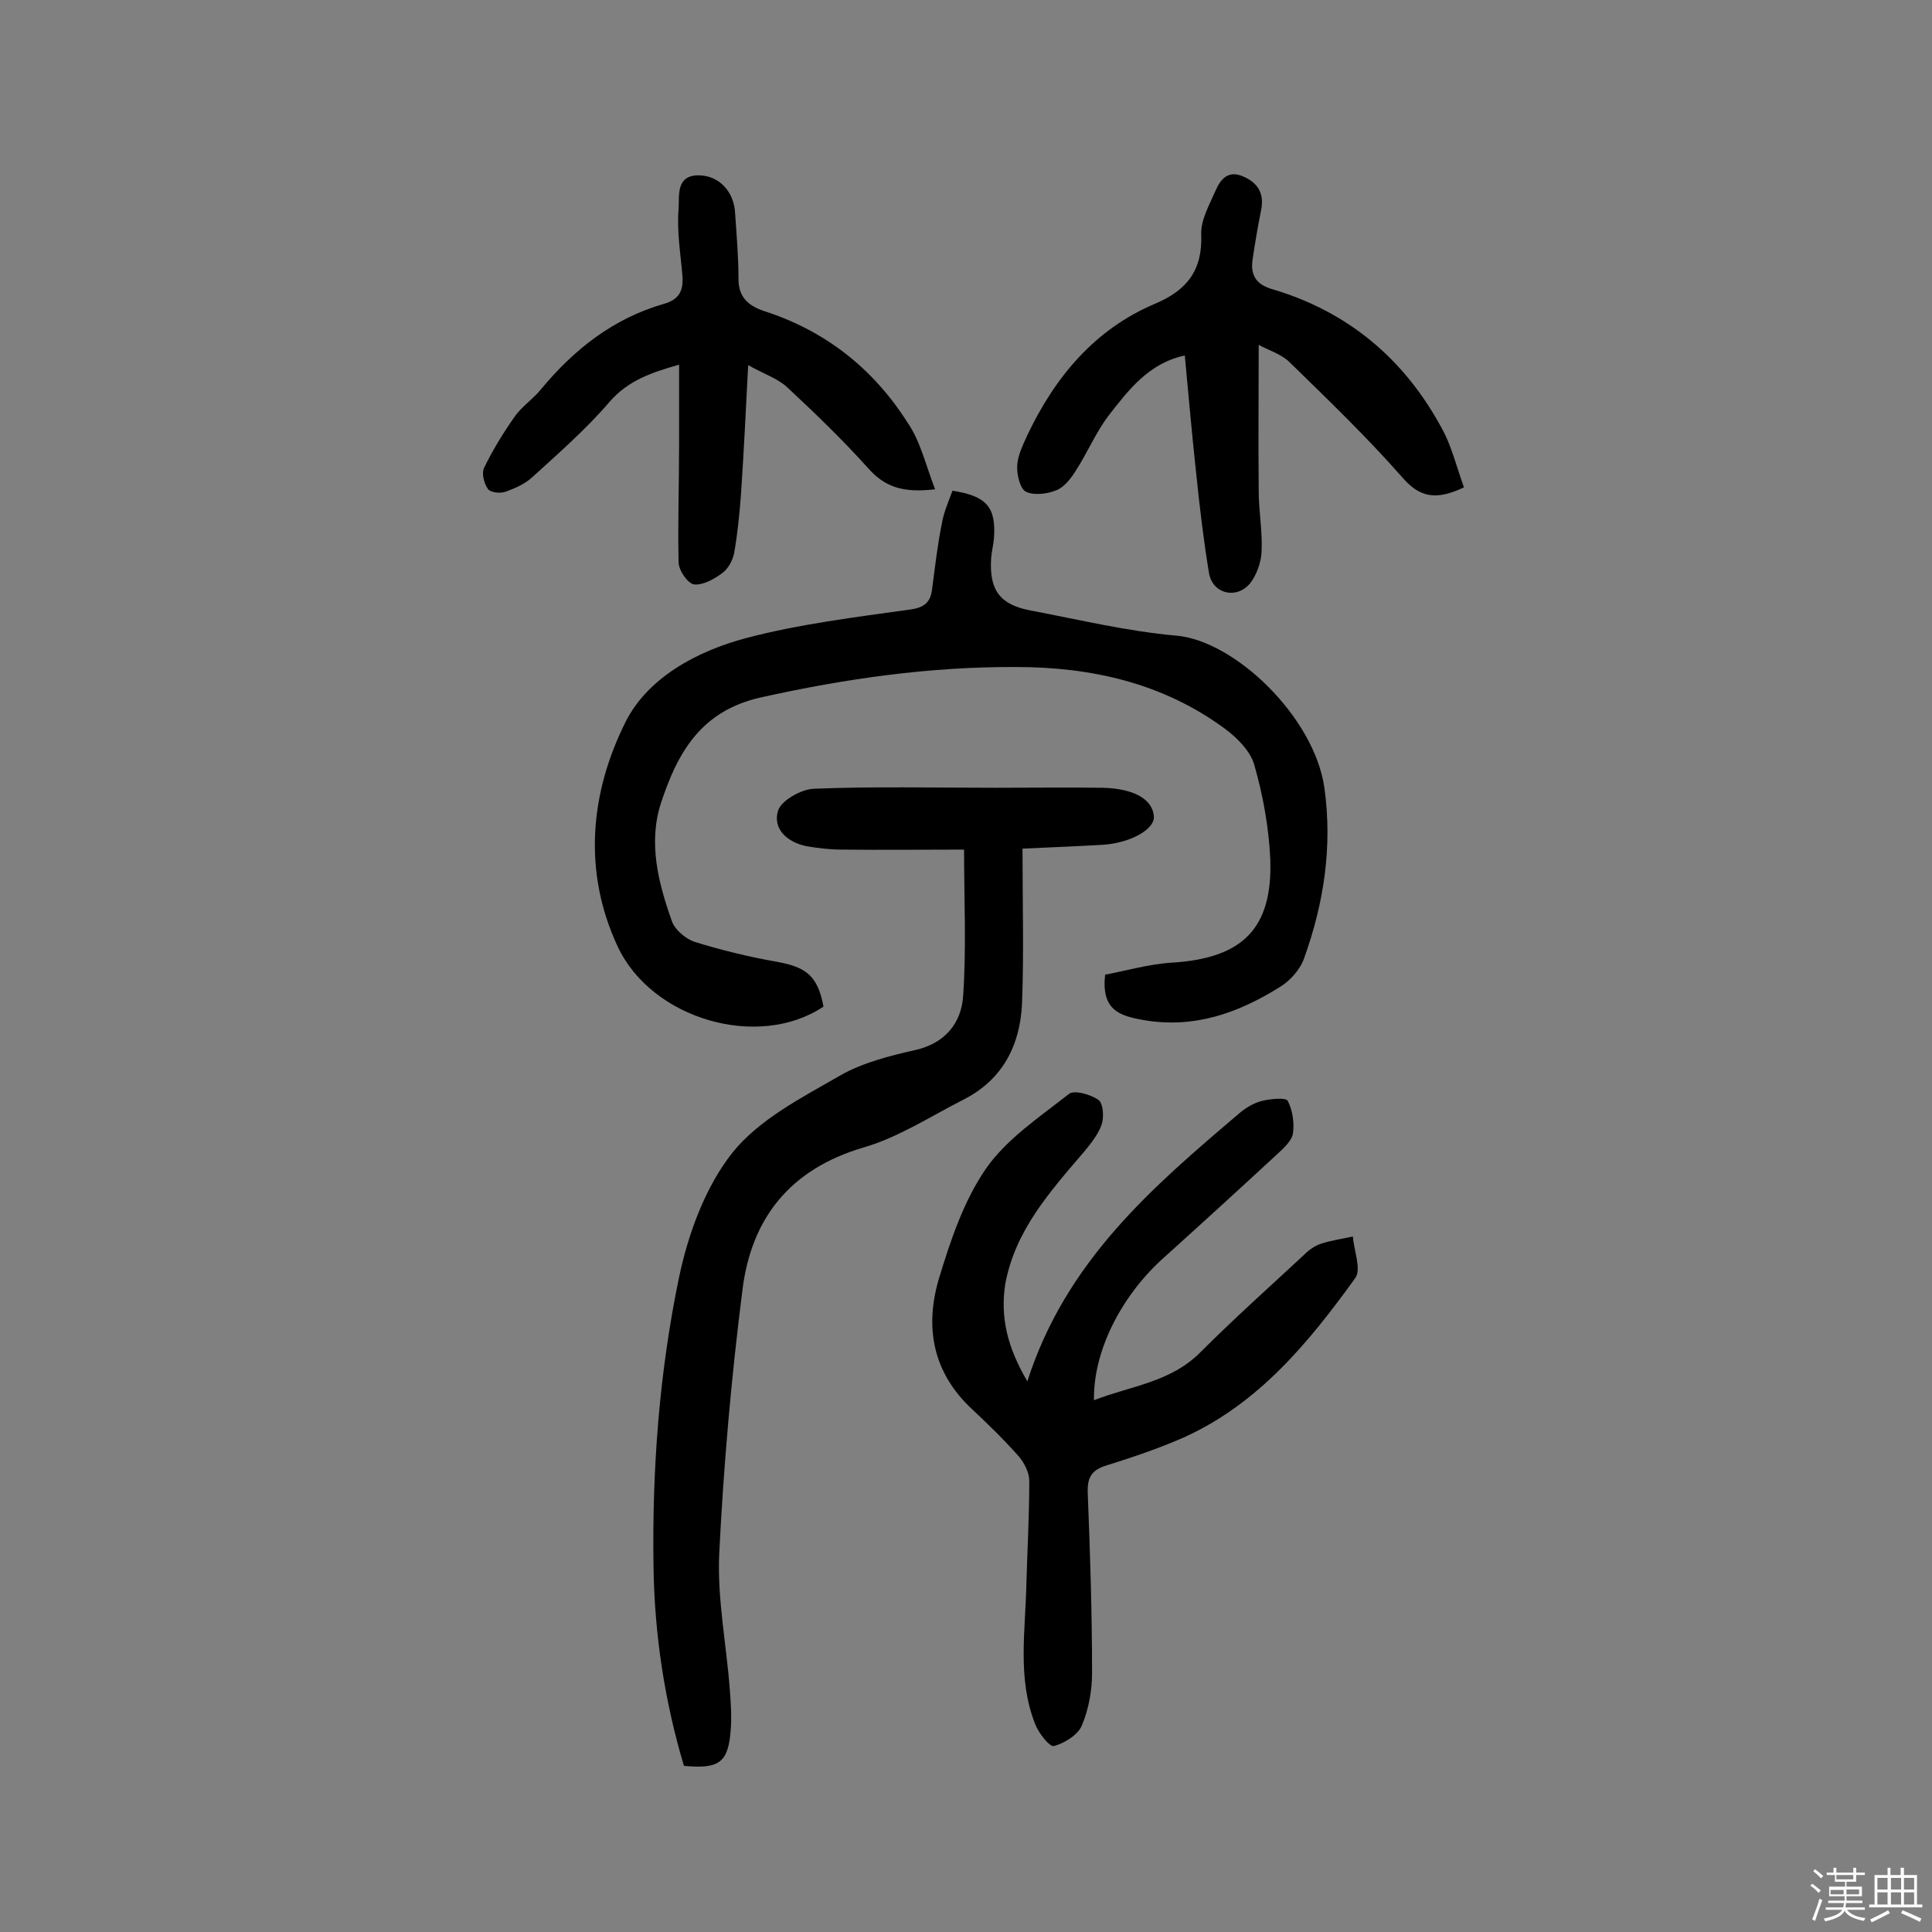
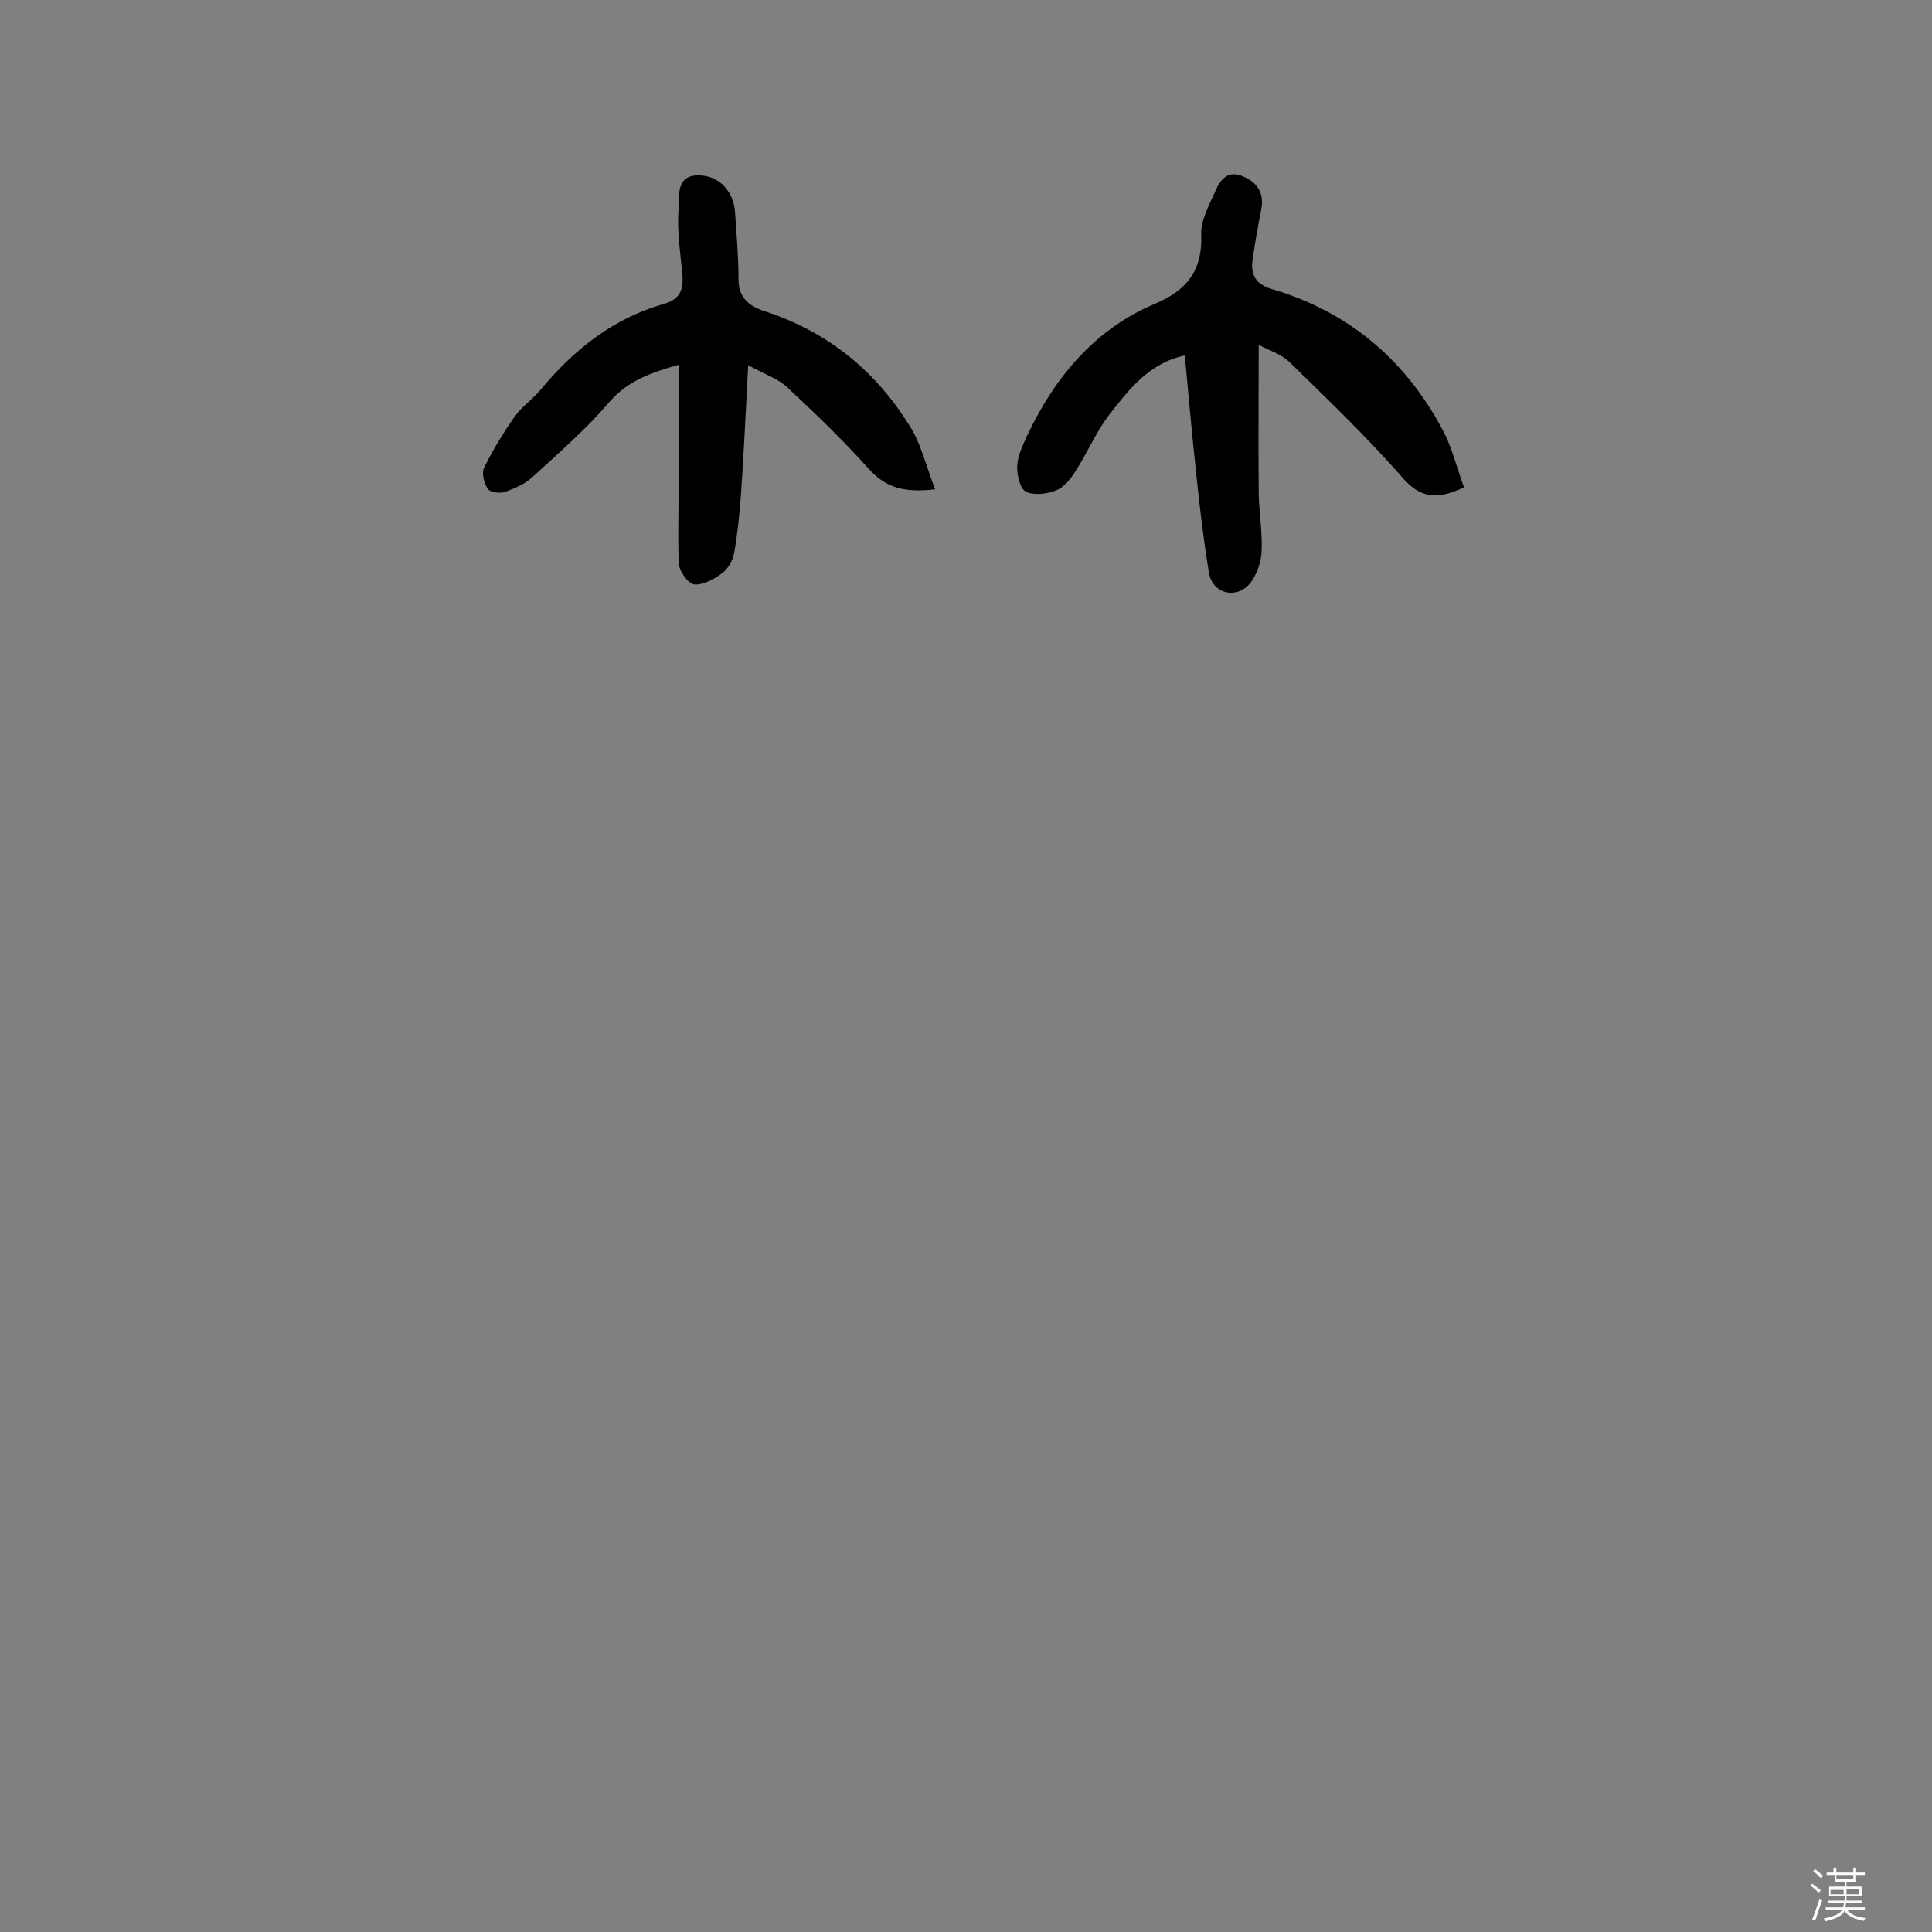
<svg xmlns="http://www.w3.org/2000/svg" enable-background="new 0 0 400 400" viewBox="0 0 400 400">
  <rect x="0" y="0" width="400" height="400" fill="#808080" stroke="none" />
  <path d="m374.8 390.4.4-.4c.7.5 1.3 1 1.8 1.4l-.5.5c-.5-.6-1.1-1.1-1.7-1.5zm1 7.3-.6-.3c.5-1.4 1.1-2.8 1.5-4.3.2.1.4.2.6.3-.5 1.3-1 2.8-1.5 4.3zm-.4-10.3.4-.4c.4.3 1 .8 1.7 1.4l-.5.5c-.4-.5-1-1-1.6-1.5zm2.5.3h1.7v-1h.6v1h3.5v-1h.6v1h1.8v.5h-1.8v1.4h-2v1h3.2v2h-3.2v.9h3.3v.5h-3.4c0 .3-.1.6-.1.9h4v.5h-3.7c.7.9 1.9 1.5 3.8 1.7-.1.2-.2.4-.3.6-2.1-.4-3.5-1.1-4-2.1-.4 1-1.8 1.7-4 2.2-.1-.2-.2-.4-.3-.6 2.1-.4 3.4-1 3.8-1.8h-3.4v-.5h3.6c.1-.3.1-.6.2-.9h-3.3v-.5h3.4c0-.3 0-.6 0-.9h-3.2v-2h3.3v-1h-2.1v-1.4h-1.7v-.5zm1.1 3.5v1h2.7c0-.3 0-.4 0-.4 0-.1 0-.2 0-.2 0-.1 0-.2 0-.3h-2.7zm1.2-3v.9h3.5v-.9zm4.7 3h-2.6v.6.4h2.6z" fill="#fbfafc" />
-   <path d="m393.6 386.7h.6v1.5h2.7v6.1h1.1v.6h-11v-.6h1.1v-6.1h2.7v-1.5h.6v1.5h2.1v-1.5zm-2.7 8.8.4.6c-1.2.6-2.5 1.3-3.8 1.9-.1-.2-.2-.4-.3-.6 1.2-.6 2.5-1.2 3.7-1.9zm-2.2-6.7v2.4h2.1v-2.4zm0 3v2.5h2.1v-2.5zm2.8-3v2.4h2.1v-2.4zm0 3v2.5h2.1v-2.5zm6 6.1c-1.4-.7-2.7-1.3-3.9-1.8l.3-.6c1.5.6 2.7 1.2 3.9 1.7zm-1.2-9.1h-2.1v2.4h2.1zm-2.1 3v2.5h2.1v-2.5z" fill="#fbfafc" />
  <g fill="#010000">
-     <path d="m197.2 101.6c7.1 1.1 9 3.4 8.6 9.7-.1 1.4-.5 2.9-.6 4.3-.4 6.6 1.8 9.6 8.2 10.8 10 1.9 20 4.3 30.1 5.2 12.1 1 28.6 16.8 30.7 31.5 1.7 12.2-.1 23.9-4.2 35.3-.8 2.3-2.9 4.7-5.1 6-8.5 5.3-17.6 8.6-28.1 6.8-5.1-.9-8.8-2.1-8-9.4 4.3-.8 9-2.2 13.9-2.5 14.5-.9 20.8-7 20.3-21.4-.3-6.6-1.5-13.2-3.3-19.5-.8-2.9-3.6-5.7-6.2-7.6-12.8-9.4-27.6-12.7-43.1-12.7-17.8-.1-35.4 2.4-52.9 6.3-12.5 2.8-17.3 11.6-20.7 22-2.6 8.2-.5 16.4 2.3 24.3.6 1.8 2.9 3.7 4.7 4.3 5.5 1.7 11.2 3.1 16.9 4.1 6.3 1.1 8.6 3 9.8 9.3-13.4 9-35.5 2.7-42.6-12.4-7.3-15.6-5.7-31.9 1.6-46.5 4.6-9.2 14.8-14.7 25-17.4 11-2.9 22.5-4.3 33.9-5.9 3-.4 4.3-1.5 4.6-4.4.6-4.5 1.1-9 2-13.4.4-2.4 1.4-4.6 2.2-6.8z" />
-     <path d="m211.7 175.7c0 11.4.3 21.8-.1 32.1-.4 8.6-4 15.7-12 19.8-6.9 3.5-13.6 7.9-20.9 10-15.2 4.5-23.2 14.7-25 29.6-2.3 18.1-3.9 36.4-4.8 54.6-.4 9.3 1.5 18.7 2.2 28 .2 2.7.4 5.5.2 8.2-.5 6.9-2.3 8.3-9.7 7.6-4-13.4-6.1-27.2-6.3-41.3-.3-20.2 1.2-40.2 5.3-59.9 1.9-9 5.4-18.6 11-25.7 5.5-6.9 14.3-11.4 22.3-16 4.7-2.7 10.3-4.1 15.6-5.3 6.2-1.4 9.5-5.6 9.9-11.1.7-9.9.2-20 .2-30.4-8.6 0-17 .1-25.4 0-2.4 0-4.8-.3-7.2-.7-4-.8-7.1-3.6-5.9-7.4.7-2.1 4.8-4.4 7.4-4.5 12.5-.5 25-.2 37.5-.2 7.5 0 14.9-.1 22.4 0 6.5.2 10.2 2.4 10.5 5.9.2 2.7-4.8 5.5-10.5 5.9-5.1.3-10.2.5-16.7.8z" />
-     <path d="m212.7 286c8-25 26-40.3 44-55.6 1.3-1.1 3-2.1 4.7-2.5s4.8-.7 5.2 0c1 1.9 1.4 4.5 1.1 6.7-.2 1.5-1.8 3-3.1 4.2-8 7.4-16 14.7-24.1 22-8.6 7.9-14.2 19.2-14 29.1 7.7-3 15.9-3.7 22.1-10 7-7 14.4-13.6 21.6-20.3.9-.9 2.1-1.7 3.3-2.1 2.1-.7 4.4-1 6.6-1.5.2 2.9 1.8 6.8.5 8.6-9.6 13.3-20 26-35.5 33-5.2 2.3-10.6 4.1-16 5.8-3 .9-4 2.4-3.9 5.6.5 12.5.9 25 .9 37.4 0 3.6-.7 7.5-2.1 10.8-.8 2-3.6 3.7-5.8 4.3-.9.2-3.2-2.7-3.9-4.6-3.7-9.4-2-19.2-1.8-28.9.2-7.1.6-14.3.6-21.4 0-1.7-1-3.7-2.2-5.1-3-3.4-6.3-6.6-9.6-9.7-8.2-7.6-9.9-17-6.9-27.1 2.4-7.9 5.1-16 9.7-22.7 4.3-6.2 11.1-10.7 17.2-15.5 1.1-.9 4.5.1 6.1 1.2 1 .7 1.2 3.5.7 5.1-.7 2-2.2 3.9-3.6 5.6-7.1 8.3-14.4 16.4-16.4 27.6-1 6.9.5 13 4.6 20z" />
+     <path d="m211.7 175.7z" />
    <path d="m303.1 100.9c-5.7 2.7-9.1 2.2-12.8-2.1-7.3-8.3-15.4-16.1-23.3-23.8-1.7-1.7-4.4-2.5-6.4-3.6 0 10.3-.1 20.3 0 30.2 0 4.2.8 8.4.6 12.6-.1 2.2-1 4.8-2.4 6.6-2.9 3.4-7.8 2.1-8.5-2.2-1.1-6.7-1.9-13.4-2.6-20.2-.9-8.2-1.6-16.3-2.4-24.8-7.5 1.6-11.7 7.2-15.9 12.6-2.6 3.5-4.3 7.6-6.7 11.3-1 1.6-2.4 3.4-4 4-1.9.8-4.7 1.1-6.3.3-1.2-.6-1.9-3.5-1.8-5.4.1-2.1 1.2-4.3 2.1-6.3 5.7-12 13.9-21.9 26.4-27.2 6.7-2.8 9.9-7 9.6-14.4-.1-3 1.7-6.1 3-9.1 1-2.3 2.6-4.2 5.6-2.9 3.1 1.3 4.5 3.5 3.8 7s-1.3 7-1.8 10.5c-.4 3.2 1 5 4.2 5.9 15.5 4.6 27.1 14.3 34.8 28.4 2.2 3.8 3.2 8.2 4.8 12.6z" />
    <path d="m193.6 101.3c-6.7.8-10.4-.5-13.8-4.3-5.3-5.9-11-11.4-16.8-16.8-1.9-1.8-4.7-2.7-8.1-4.6-.5 9.6-.9 18.2-1.5 26.9-.3 4-.7 8-1.4 12-.3 1.5-1.2 3.2-2.4 4.1-1.7 1.3-4.1 2.6-5.9 2.4-1.3-.2-3.2-2.9-3.2-4.6-.2-8 .1-16.1.1-24.1 0-5.5 0-10.9 0-16.8-5.6 1.6-10.5 3.2-14.4 7.7-4.8 5.6-10.5 10.6-16 15.6-1.5 1.4-3.6 2.3-5.5 3-1.1.4-3.2.2-3.7-.6-.8-1.1-1.3-3.2-.8-4.3 1.8-3.7 4-7.3 6.4-10.7 1.5-2.1 3.8-3.6 5.4-5.6 6.9-8.3 15-14.7 25.5-17.7 3.1-.9 4-2.7 3.8-5.7-.4-4.7-1.2-9.4-.8-14 .2-2.4-.7-6.9 4.1-6.9 4.3 0 7.4 3.4 7.6 7.9.3 4.5.7 9 .7 13.6 0 3.7 2 5.5 5.3 6.6 12.7 4.1 22.6 11.9 29.7 23.1 2.6 3.7 3.7 8.6 5.7 13.8z" />
  </g>
</svg>